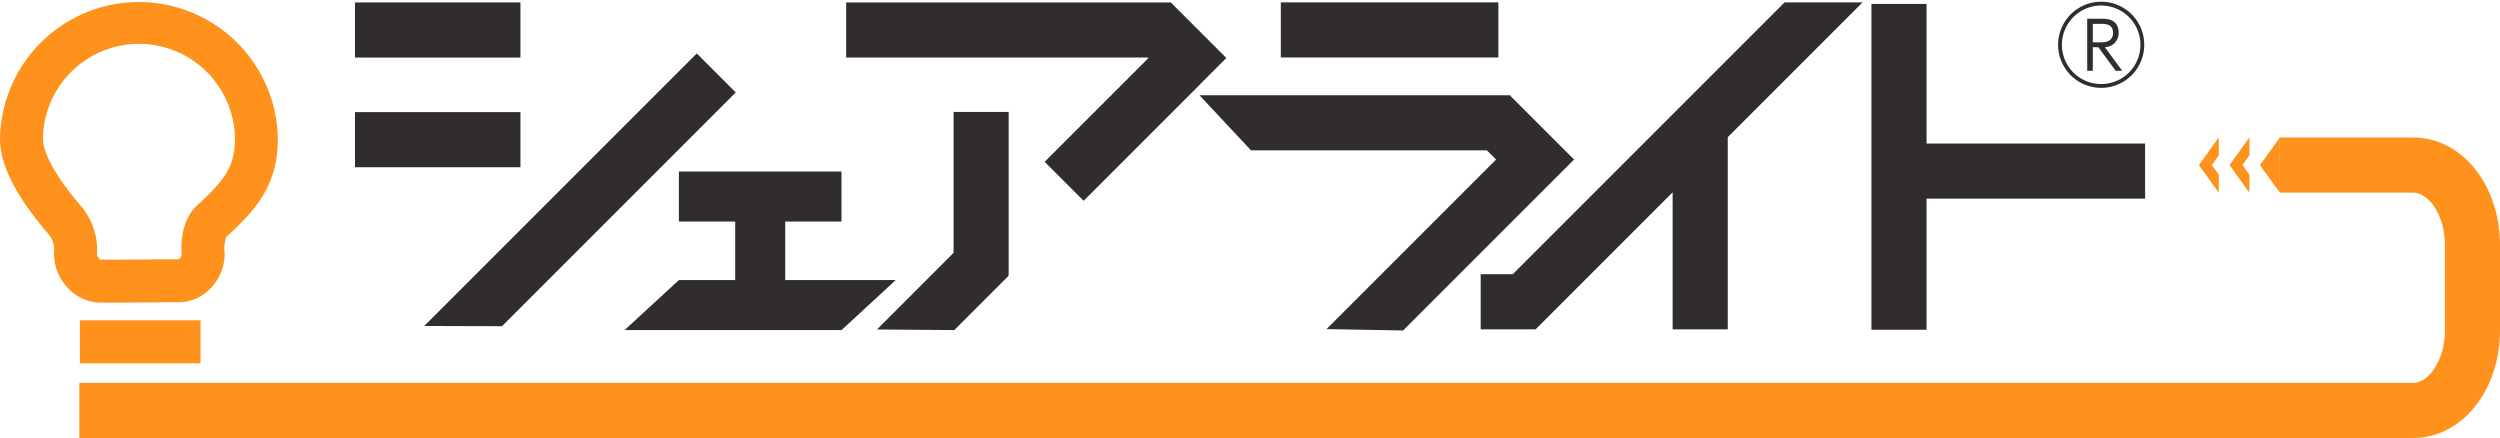
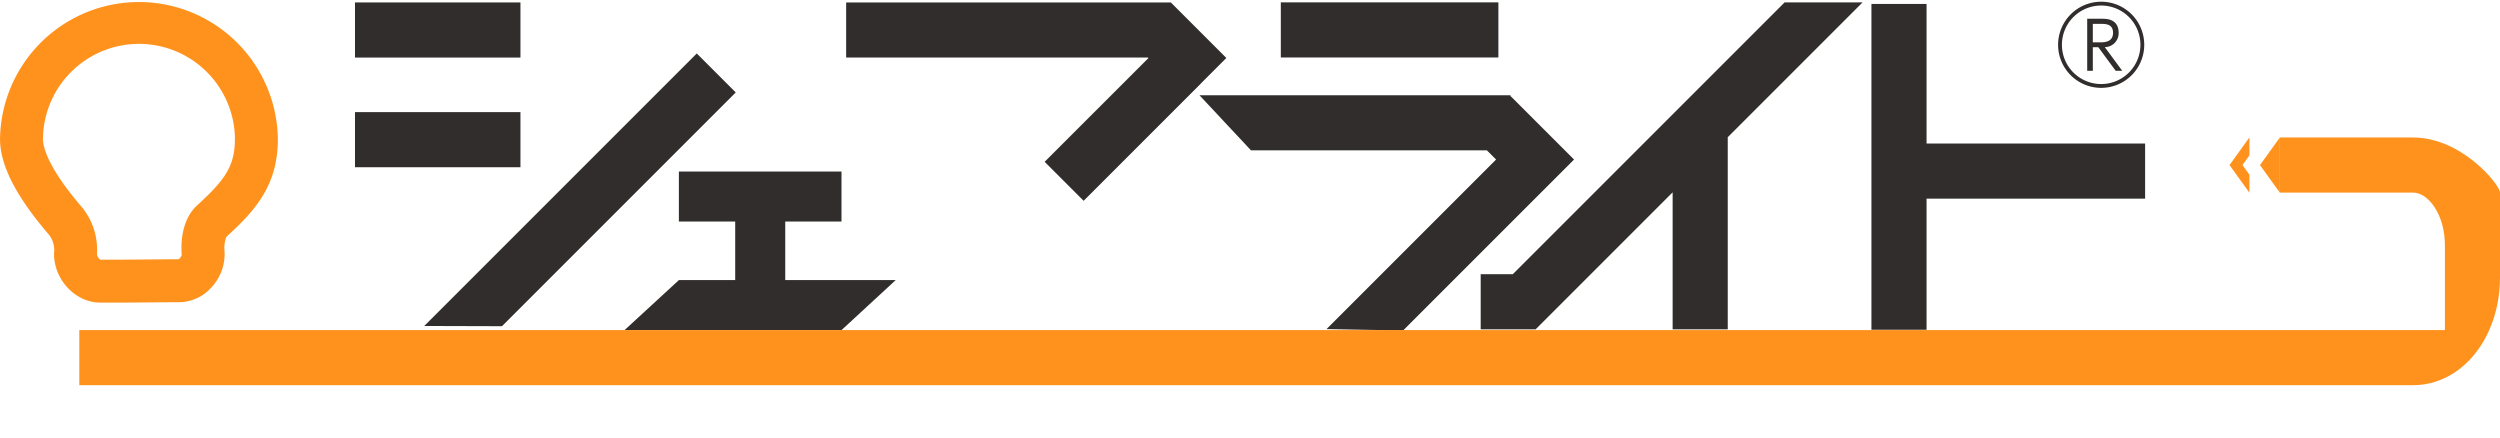
<svg xmlns="http://www.w3.org/2000/svg" width="419.242" height="73.452" viewBox="0 0 419.242 73.452">
  <g id="env-sdgs-img03" transform="translate(0.003 -0.262)">
    <g id="グループ_1949" data-name="グループ 1949" transform="translate(59.527 0.659)">
      <g id="グループ_1946" data-name="グループ 1946" transform="translate(0 0.013)">
        <rect id="長方形_3710" data-name="長方形 3710" width="27.748" height="9.243" fill="#302d2c" />
        <rect id="長方形_3711" data-name="長方形 3711" width="27.748" height="9.243" transform="translate(0 18.392)" fill="#302d2c" />
        <path id="パス_3025" data-name="パス 3025" d="M143.867,12.633l-45.7,45.7,13.033.038,39.2-39.2Z" transform="translate(-86.551 -4.078)" fill="#302d2c" />
      </g>
      <g id="グループ_1947" data-name="グループ 1947" transform="translate(82.367 0.014)">
        <path id="パス_3026" data-name="パス 3026" d="M259.55,10.142,250.238.83H195.793v9.243h50.616l.077.077L229.08,27.555l6.536,6.536L255.237,14.47l-.007-.007Z" transform="translate(-195.793 -0.83)" fill="#302d2c" />
-         <path id="パス_3027" data-name="パス 3027" d="M215.769,49.792,202.917,62.644l12.972.1,9.121-9.121-.125-.125h.125V26.162h-9.242Z" transform="translate(-197.754 -7.803)" fill="#302d2c" />
      </g>
      <g id="グループ_1948" data-name="グループ 1948" transform="translate(141.616)">
        <rect id="長方形_3712" data-name="長方形 3712" width="36.486" height="9.243" transform="translate(13.642)" fill="#302d2c" />
        <path id="パス_3028" data-name="パス 3028" d="M333.826,26.546h0l-4.063-4.063-.048.048V22.3H277.547l8.644,9.243h39.56l1.539,1.539L298.855,61.517l12.842.229,28.668-28.664Z" transform="translate(-277.547 -6.726)" fill="#302d2c" />
      </g>
      <path id="パス_3029" data-name="パス 3029" d="M406.663.81H393.592L348,46.4h-5.378v9.243h9.243V55.61L374.81,32.664V55.646h9.243V23.42Z" transform="translate(-153.845 -0.81)" fill="#302d2c" />
      <path id="パス_3030" data-name="パス 3030" d="M478.932,24.582h-36.65V1.174h-9.243V55.811h9.243V33.825h36.65Z" transform="translate(-178.735 -0.91)" fill="#302d2c" />
      <path id="パス_3031" data-name="パス 3031" d="M171.466,58.149V48.335H180.9V39.947H153.63v8.389h9.447v9.813h-9.434l-9.116,8.389h36.381L190,58.149Z" transform="translate(-99.314 -11.584)" fill="#302d2c" />
    </g>
    <g id="グループ_1950" data-name="グループ 1950" transform="translate(-0.003 0.262)">
-       <path id="パス_3032" data-name="パス 3032" d="M409.725,32.077H387.386v9.242h22.339c2.519,0,5.327,3.638,5.327,8.858V64.371c0,5.218-2.807,8.859-5.327,8.859H18.35v9.242H409.725c8.17,0,14.567-7.951,14.567-18.1v-14.2C424.295,40.029,417.895,32.077,409.725,32.077Z" transform="translate(-5.049 -9.02)" fill="#ff921d" />
+       <path id="パス_3032" data-name="パス 3032" d="M409.725,32.077H387.386v9.242h22.339c2.519,0,5.327,3.638,5.327,8.858V64.371H18.35v9.242H409.725c8.17,0,14.567-7.951,14.567-18.1v-14.2C424.295,40.029,417.895,32.077,409.725,32.077Z" transform="translate(-5.049 -9.02)" fill="#ff921d" />
      <path id="パス_3033" data-name="パス 3033" d="M18.762,51.012c2.351,0,4.7-.022,6.808-.041,1.7-.016,3.247-.031,4.509-.031a7.3,7.3,0,0,0,5.295-2.4,8.21,8.21,0,0,0,2.286-5.98,5.349,5.349,0,0,1,.3-2.58c4.736-4.314,8.635-8.552,8.635-16.4A23.3,23.3,0,0,0,0,23.546v.03c0,4.369,2.676,9.61,8.18,16.016a4.209,4.209,0,0,1,.88,3.135C8.994,47.036,12.5,50.9,16.623,51,17.334,51.01,18.048,51.012,18.762,51.012ZM13.965,35.3l-.212-.271C7.842,28.18,7.2,24.739,7.2,23.575a16.1,16.1,0,0,1,32.189-.431c0,.143,0,.288,0,.431,0,4.556-1.673,6.885-6.45,11.233-1.846,1.764-2.721,4.7-2.471,8.178a1.321,1.321,0,0,1-.5.751c-1.262,0-2.789.014-4.466.031-2.674.024-5.725.055-8.693.035a1.305,1.305,0,0,1-.549-.968A11.263,11.263,0,0,0,13.965,35.3Z" transform="translate(0.003 -0.262)" fill="#ff921d" />
-       <rect id="長方形_3713" data-name="長方形 3713" width="20.238" height="7.204" transform="translate(13.395 53.714)" fill="#ff921d" />
      <path id="パス_3034" data-name="パス 3034" d="M526.285,32.058,522.947,36.7l3.338,4.638Z" transform="translate(-143.955 -9.015)" fill="#ff921d" />
      <path id="パス_3035" data-name="パス 3035" d="M519.237,38.315l-1.168-1.623,1.168-1.623V32.057L515.9,36.7l3.338,4.638Z" transform="translate(-142.015 -9.015)" fill="#ff921d" />
-       <path id="パス_3036" data-name="パス 3036" d="M512.146,38.315l-1.168-1.623,1.168-1.623V32.057L508.808,36.7l3.338,4.638Z" transform="translate(-140.063 -9.015)" fill="#ff921d" />
    </g>
    <g id="グループ_1951" data-name="グループ 1951" transform="translate(345.135 0.55)">
      <path id="パス_3037" data-name="パス 3037" d="M490.679,7.882A7.223,7.223,0,1,1,483.456.66h0a7.216,7.216,0,0,1,7.222,7.21Zm-13.806,0A6.583,6.583,0,1,0,483.457,1.3a6.583,6.583,0,0,0-6.584,6.583Zm5.182.408v3.957h-.942V3.518h2.518c.675,0,2.754,0,2.754,2.359a2.332,2.332,0,0,1-2.268,2.394h-.056l2.928,3.974h-1.1l-2.91-3.957Zm0-3.921V7.475h1.278c.78,0,2.111-.107,2.111-1.594,0-1.507-1.26-1.507-2.094-1.507Z" transform="translate(-476.234 -0.66)" fill="#302d2c" />
    </g>
  </g>
</svg>